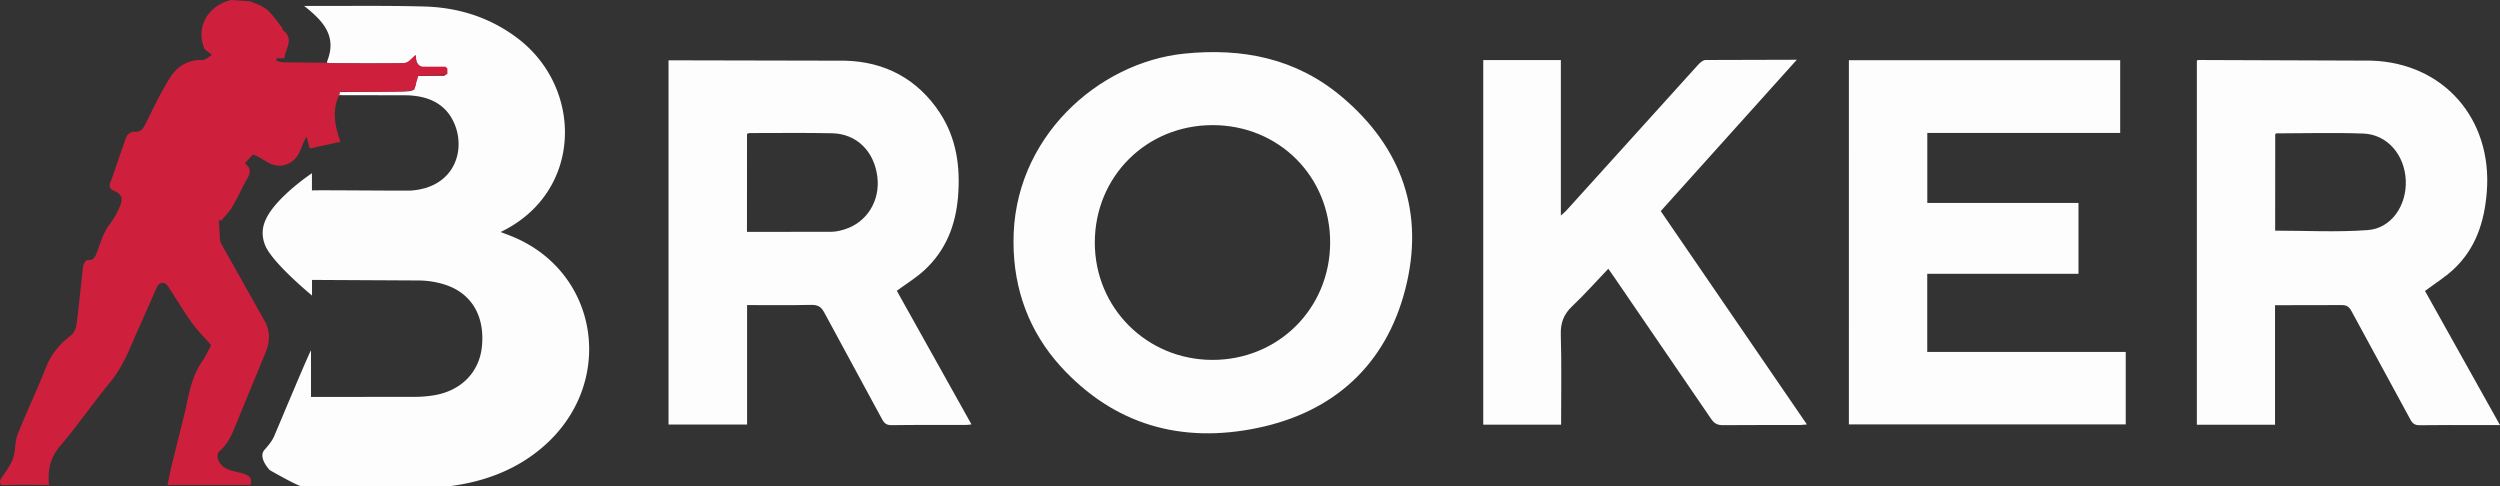
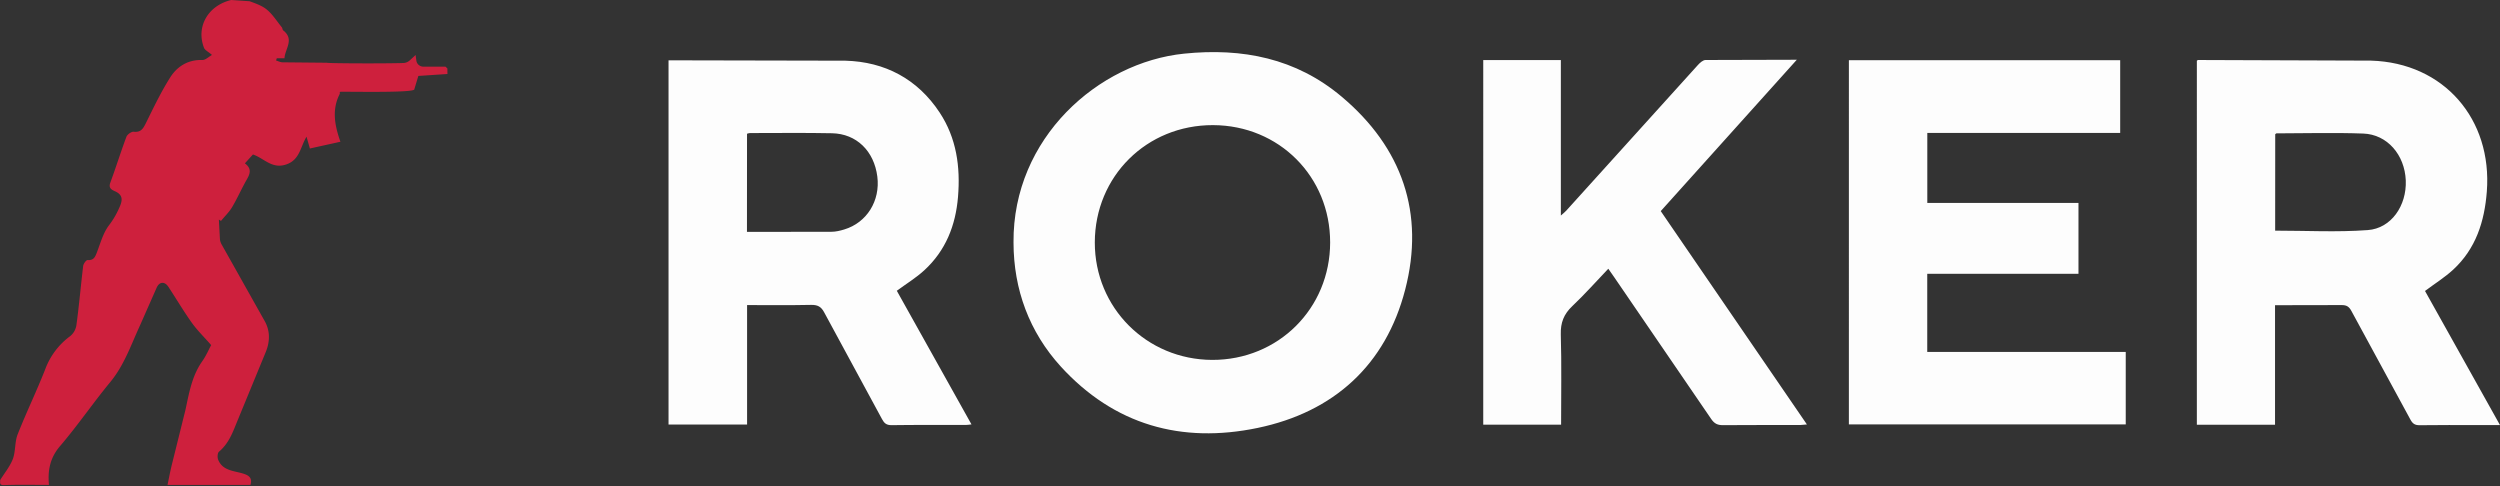
<svg xmlns="http://www.w3.org/2000/svg" viewBox="0 0 400.39 77.86">
  <rect x="0" y="0" width="400.39" height="77.86" fill="#333333" stroke="none" />
-   <path d="M86.9 71.62c11.84-10.14 9.16-28.14-5.05-33.82-.52-.21-1.04-.4-1.68-.64 13.18-6.3 13.36-23.08 2.61-31.12-4.43-3.31-9.46-4.86-14.9-5C61.89.88 55.9.97 49.92.95h-1.21c2.98 2.35 5.29 4.77 3.71 8.8-.05.12-.03.26-.04.39l12.18.02c.39 0 .76-.15 1.04-.42l.97-.92.07.7c.08.77.73 1.36 1.5 1.36h3c.1.09.2.19.3.28a8.34 8.34 0 0 0 .01.5c-.01.09-.02.18-.04.27-.09.06-.18.13-.26.19l-4.43.06-.02.01c-.17 2.46-.17 2.45-2.75 2.47l-9.74.09v.49l10.8.02c3.55.06 6.53 1.32 7.88 4.83 1.67 4.33-.32 10.06-7.26 10.44-5 .01-15.77-.11-15.67-.02v-2.77s-5.67 3.77-7.35 7.32c-.17.37-.51 1.1-.54 2.09a5.16 5.16 0 0 0 .38 2.09c1.07 2.79 7.52 8.09 7.52 8.09v-2.5l17.16.09c1.41.02 2.87.25 4.2.69 4.22 1.4 6.31 5.01 5.86 9.81-.39 4.2-3.37 7.23-7.83 7.91-.98.15-1.98.23-2.98.23l-15.23.01h-1.34v-7.46c-.28.36-4.06 9.4-5.89 13.72-.34.8-.95 1.53-1.54 2.19-1.14 1.25.82 3.27.82 3.27s4.53 2.6 5.16 2.6h23.47c5.91-.73 10.97-2.75 15.07-6.27z" fill="#fdfdfd" />
  <g fill="#ce203d">
    <path d="M64.6 10.09c.4-.01.78-.18 1.07-.46l.89-.82.13.96c.11.54.59.91 1.14.91h3.52l.3.28.01.89-4.66.31-.64 2.12c.29.66-11.81.34-11.94.43v.32c-1.3 2.5-.83 5.03.1 7.67l-4.89 1.08-.54-1.89c-1.01 1.69-1.07 3.71-3.26 4.45-2.28.77-3.52-.99-5.32-1.6l-1.29 1.42c1.11.83.85 1.64.32 2.56-.84 1.46-1.51 3.01-2.37 4.46-.48.8-1.18 1.47-1.78 2.2l-.34-.22.17 3.13c.02.28.11.55.24.8l6.97 12.4c.84 1.54.81 3.24.13 4.89l-4.73 11.49c-.66 1.66-1.32 3.26-2.75 4.46-.25.21-.29.91-.15 1.27.7 1.79 2.51 1.79 3.99 2.24 1.02.31 1.51.75 1.19 1.82H26.83c.23-1.09.43-2.19.7-3.27l2.18-8.78c.58-2.7 1.03-5.41 2.68-7.75.63-.89 1.06-1.92 1.43-2.59-1.16-1.33-2.24-2.37-3.1-3.58-1.33-1.86-2.49-3.84-3.75-5.75-.59-.9-1.44-.85-1.88.13l-2.67 6.05c-1.44 3.12-2.54 6.4-4.8 9.12-2.75 3.33-5.19 6.92-8 10.2-1.63 1.9-1.99 3.92-1.78 6.22-2.39 0-4.78-.06-7.16.03-.82.03-.64-.38-.65-.81.69-1.12 1.57-2.17 2.03-3.38.46-1.24.28-2.71.77-3.94 1.39-3.53 3.06-6.96 4.44-10.49a11.51 11.51 0 0 1 3.91-5.19c.58-.44.96-1.1 1.06-1.83.43-3.14.7-6.31 1.08-9.45.04-.36.49-.97.72-.95.99.07 1.21-.53 1.49-1.26.57-1.48 1-3.1 1.94-4.33.75-.98 1.29-1.96 1.76-3.08.47-1.13.31-1.85-.84-2.36-.54-.24-1.04-.52-.72-1.37.9-2.43 1.66-4.9 2.57-7.32.14-.39.8-.87 1.17-.83 1.18.13 1.53-.53 1.97-1.41 1.22-2.47 2.41-4.97 3.88-7.29 1.12-1.76 2.84-2.86 5.14-2.79.5.02 1.02-.51 1.55-.81-.62-.54-1.14-.77-1.28-1.15-1.3-3.38.65-6.76 4.36-7.65l2.95.2c.91.34 1.84.65 2.59 1.21 1.03.77 1.74 1.96 2.58 2.98.1.13.08.38.2.47 1.85 1.45.3 2.94.21 4.47h-1.23l-.12.36c.34.1.68.28 1.02.29l7.13.07c.23.11 9.64.14 12.24.04z" />
-     <path d="M71.13 12.12l.52-.25-4.66.3z" />
  </g>
  <path d="M162.32 38.82c-.13-16.7 13.56-28.83 27.34-30.23 9.32-.95 17.9.74 25.2 6.88 9.74 8.18 13.35 18.73 10.19 30.91-3.12 12.07-11.42 19.62-23.65 22.16-12.17 2.53-22.95-.46-31.52-9.85-5.01-5.51-7.55-12.29-7.56-19.87zm50.71.01c.01-10.55-8.19-18.76-18.76-18.79-10.62-.03-18.91 8.2-18.93 18.78-.02 10.46 8.29 18.78 18.79 18.82 10.59.03 18.89-8.24 18.9-18.81zM107.07 9.66l28.33.06c6.31.17 11.54 2.92 15.09 8.3 2.71 4.11 3.34 8.71 2.94 13.53-.38 4.56-1.97 8.58-5.38 11.72-1.32 1.22-2.89 2.17-4.42 3.3l11.96 21.4c-.4.04-.67.09-.94.09-3.95.01-7.89-.03-11.84.03-.84.01-1.2-.31-1.56-.99L132 50.03c-.49-.93-1.07-1.22-2.1-1.2-3.38.07-6.76.03-10.25.03v19.13h-12.58V9.66zm12.56 27.48l13.54-.02c.68 0 1.38-.17 2.04-.37 3.62-1.09 5.79-4.59 5.3-8.47-.52-4.09-3.33-6.86-7.26-6.94-4.38-.09-8.76-.03-13.14-.03-.16 0-.31.07-.47.11l-.01 15.72zm268.75 9.46l12.01 21.48h-3.49c-3.12 0-6.25-.03-9.37.02-.75.01-1.13-.24-1.48-.89l-9.46-17.41c-.38-.71-.79-.95-1.59-.94l-10.64.02v19.14h-12.52V9.73c.05-.04.12-.12.19-.12l27.72.1c11.65.35 19.42 9.37 18.53 20.96-.37 4.82-1.76 9.17-5.4 12.53-1.35 1.24-2.94 2.23-4.5 3.4zm-24-9.66c4.99 0 9.93.27 14.83-.09 3.77-.27 6.25-3.92 6.09-7.95-.17-4.1-2.96-7.37-6.81-7.51-4.63-.17-9.27-.04-13.91-.03-.06 0-.13.1-.19.15l-.01 15.43zm-23.93 19.43v11.6h-44.34V9.64h43.45v11.65h-30.89V32.5h24.21v11.35h-24.22v12.52h31.79zm-52.68-46.8l-21.79 24.24 23.41 34.17-1.07.09c-4.12.01-8.24-.02-12.36.02-.86.01-1.38-.23-1.89-.97l-15.52-22.69c-.29-.43-.59-.85-.97-1.39-1.94 2.03-3.77 4.1-5.77 5.99-1.35 1.28-1.89 2.64-1.84 4.53.14 4.79.05 9.59.05 14.45h-12.47V9.62h12.43v24.9c.41-.37.66-.55.87-.79l21.08-23.32c.32-.35.81-.8 1.22-.8l14.62-.04z" fill="#fdfdfd" />
</svg>